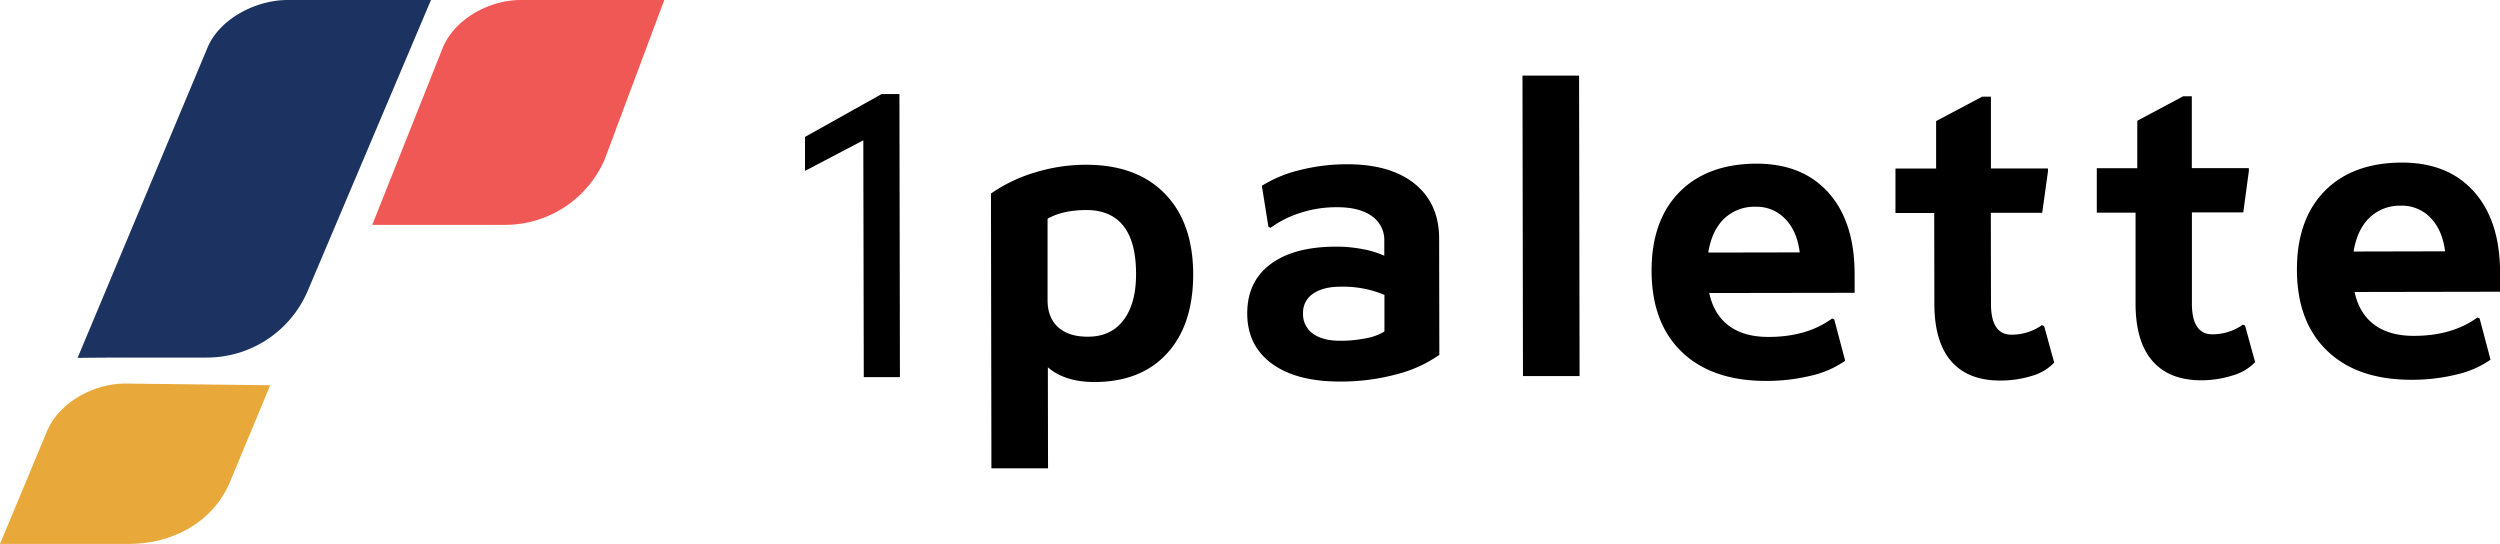
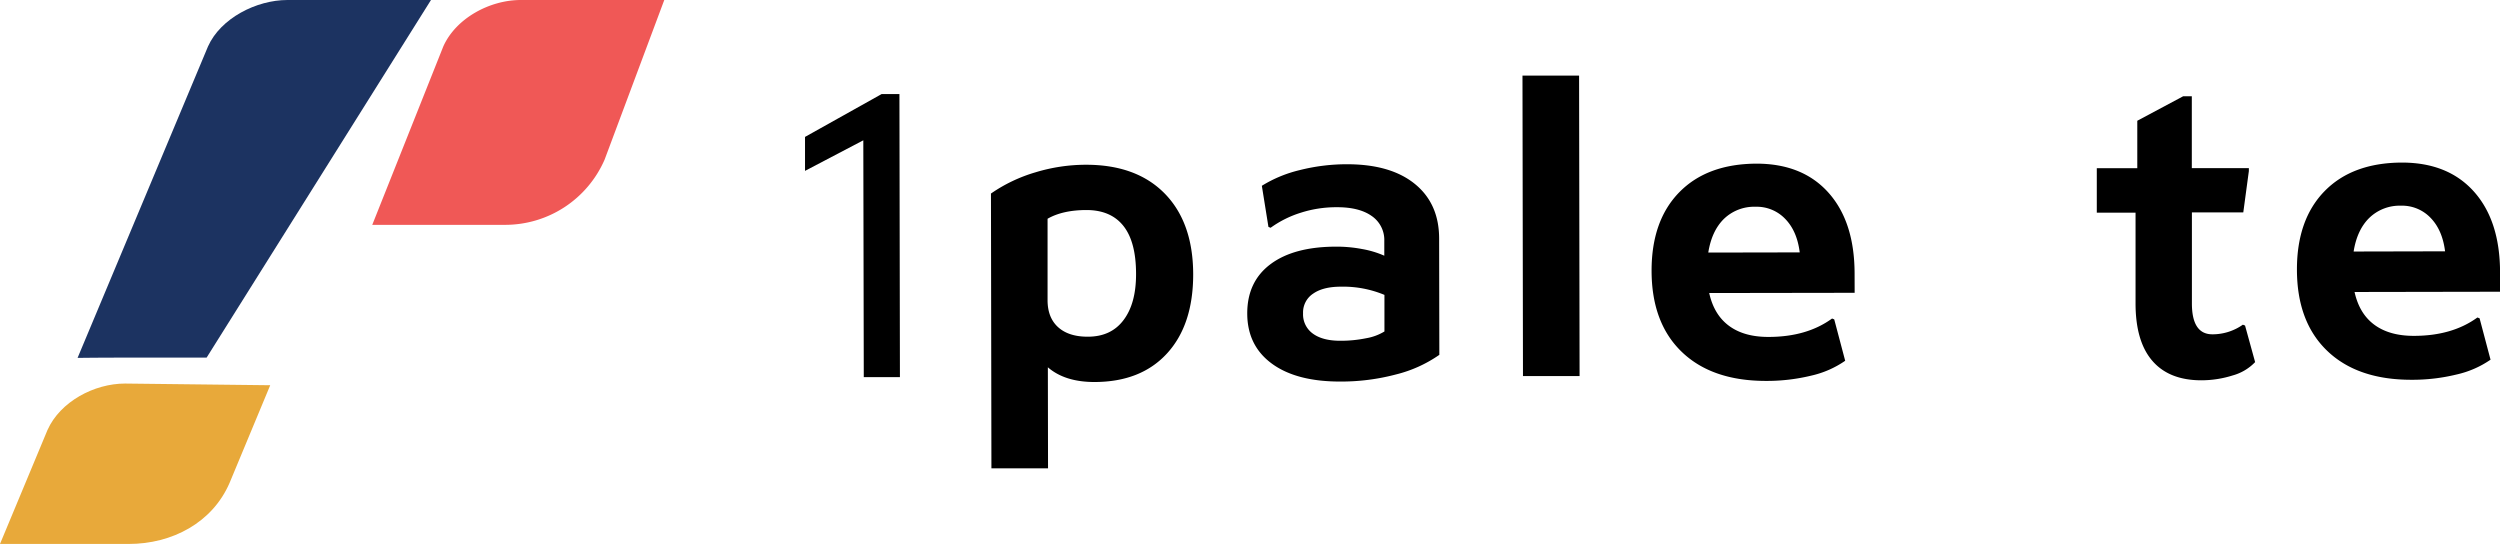
<svg xmlns="http://www.w3.org/2000/svg" id="Layer_1" data-name="Layer 1" viewBox="0 0 861.16 187.37">
  <defs>
    <style>.cls-1{fill:#1c3361;}.cls-2{fill:#e8a93a;}.cls-3{fill:#f05856;}</style>
  </defs>
  <path d="M297.38,48.33,277.3,58.86l0-11.7,26.37-14.75h6.15l.17,97.5-12.45,0Z" />
  <path d="M401.21,66.68q9.77,10,9.8,27.81,0,17.4-9,27.24t-25,9.86q-10.2,0-16.06-5.07l.06,34.8-19.5,0-.16-94.65a53.09,53.09,0,0,1,15.29-7.3A59.89,59.89,0,0,1,374,56.75Q391.44,56.72,401.21,66.68ZM387,110.28q4.35-5.72,4.33-15.91,0-11-4.31-16.49t-12.68-5.53q-8.25,0-13.49,3l0,28.05q0,6,3.62,9.29t10.2,3.29Q382.69,116,387,110.28Z" />
  <path d="M438.13,125.27q-8.49-6.21-8.5-17.31,0-11,8.07-17t22.64-6a47,47,0,0,1,8.78.81,33,33,0,0,1,7.72,2.31V83a10,10,0,0,0-4.37-8.62q-4.35-3.06-12.15-3a40,40,0,0,0-12.23,1.89,36,36,0,0,0-10.41,5.19l-.75-.3L434.66,64a44.28,44.28,0,0,1,13.11-5.42,66.22,66.22,0,0,1,16.27-2q15,0,23.34,6.79t8.35,18.81l.07,40.05a45,45,0,0,1-15,6.77,73.63,73.63,0,0,1-19,2.43Q446.62,131.48,438.13,125.27Zm32.46-8.76a17.89,17.89,0,0,0,6.3-2.33l0-12.6a36.91,36.91,0,0,0-15-2.83q-6.15,0-9.59,2.42a7.73,7.73,0,0,0-3.44,6.75,8.13,8.13,0,0,0,3.38,7q3.39,2.48,9.53,2.46A43.61,43.61,0,0,0,470.59,116.51Z" />
  <path d="M524.44,26.05l19.5,0,.17,103.5-19.5,0Z" />
  <path d="M638.86,100.86l-50.1.08q1.66,7.5,6.85,11.32t13.58,3.8q13.2,0,21.89-6.34l.75.3,3.77,14.25a33.37,33.37,0,0,1-11.69,5.12,64.68,64.68,0,0,1-15.6,1.82q-18.6,0-29-10t-10.4-28q0-17.25,9.56-27T605,56.37q15.9,0,24.84,10t9,27.73ZM619.94,86.94q-.91-7.35-5-11.54a13.56,13.56,0,0,0-10.2-4.18,15,15,0,0,0-10.87,4.14Q589.63,79.5,588.44,87Z" />
-   <path d="M672.13,124.43q-5.79-6.66-5.81-19.71l-.05-31.36-13.35,0,0-15.3,14,0,0-16.35,15.88-8.42h3l0,24.75,19.65,0v1L703.47,73.3l-17.7,0,.05,31.35q0,10.65,7.07,10.64A18.14,18.14,0,0,0,703.38,112l.75.3,3.47,12.6a16.89,16.89,0,0,1-7.71,4.58,36.21,36.21,0,0,1-10.88,1.6Q677.91,131.1,672.13,124.43Z" />
  <path d="M741.43,124.32q-5.79-6.67-5.81-19.72l0-31.35-13.35,0,0-15.3,13.95,0,0-16.35L752,33.17h3l0,24.75,19.65,0v1l-1.92,14.25-17.7,0,0,31.35q0,10.65,7.07,10.64a18.16,18.16,0,0,0,10.49-3.32l.75.3,3.47,12.59a16.88,16.88,0,0,1-7.72,4.59A35.84,35.84,0,0,1,758.31,131Q747.21,131,741.43,124.32Z" />
  <path d="M861.16,100.49l-50.1.09q1.66,7.5,6.85,11.31t13.58,3.8q13.2,0,21.89-6.33l.75.29,3.77,14.25A33.46,33.46,0,0,1,846.21,129a64.19,64.19,0,0,1-15.6,1.82q-18.6,0-29-10t-10.4-28q0-17.25,9.55-27T827.34,56q15.9,0,24.84,10t9,27.73ZM842.24,86.57q-.91-7.33-5-11.54a13.58,13.58,0,0,0-10.21-4.18A15.06,15.06,0,0,0,816.19,75q-4.26,4.14-5.45,11.64Z" />
-   <path class="cls-1" d="M44.33,123.17H71.18a37.79,37.79,0,0,0,34.83-23L148.46,0,99,0C88.37,0,76,6.25,71.65,16L26.72,123.28S36.55,123.16,44.33,123.17Z" />
+   <path class="cls-1" d="M44.33,123.17H71.18L148.46,0,99,0C88.37,0,76,6.25,71.65,16L26.72,123.28S36.55,123.16,44.33,123.17Z" />
  <path class="cls-2" d="M93.08,132.7l-50-.58c-10.66,0-22.36,6.25-26.72,16L0,187.37H44.37c14.89,0,28.77-7.31,34.7-21Z" />
  <path class="cls-3" d="M228.82,0,179.39,0c-10.66,0-22.33,6.25-26.69,16L128.23,77.45H174A37.36,37.36,0,0,0,208.26,55Z" />
</svg>